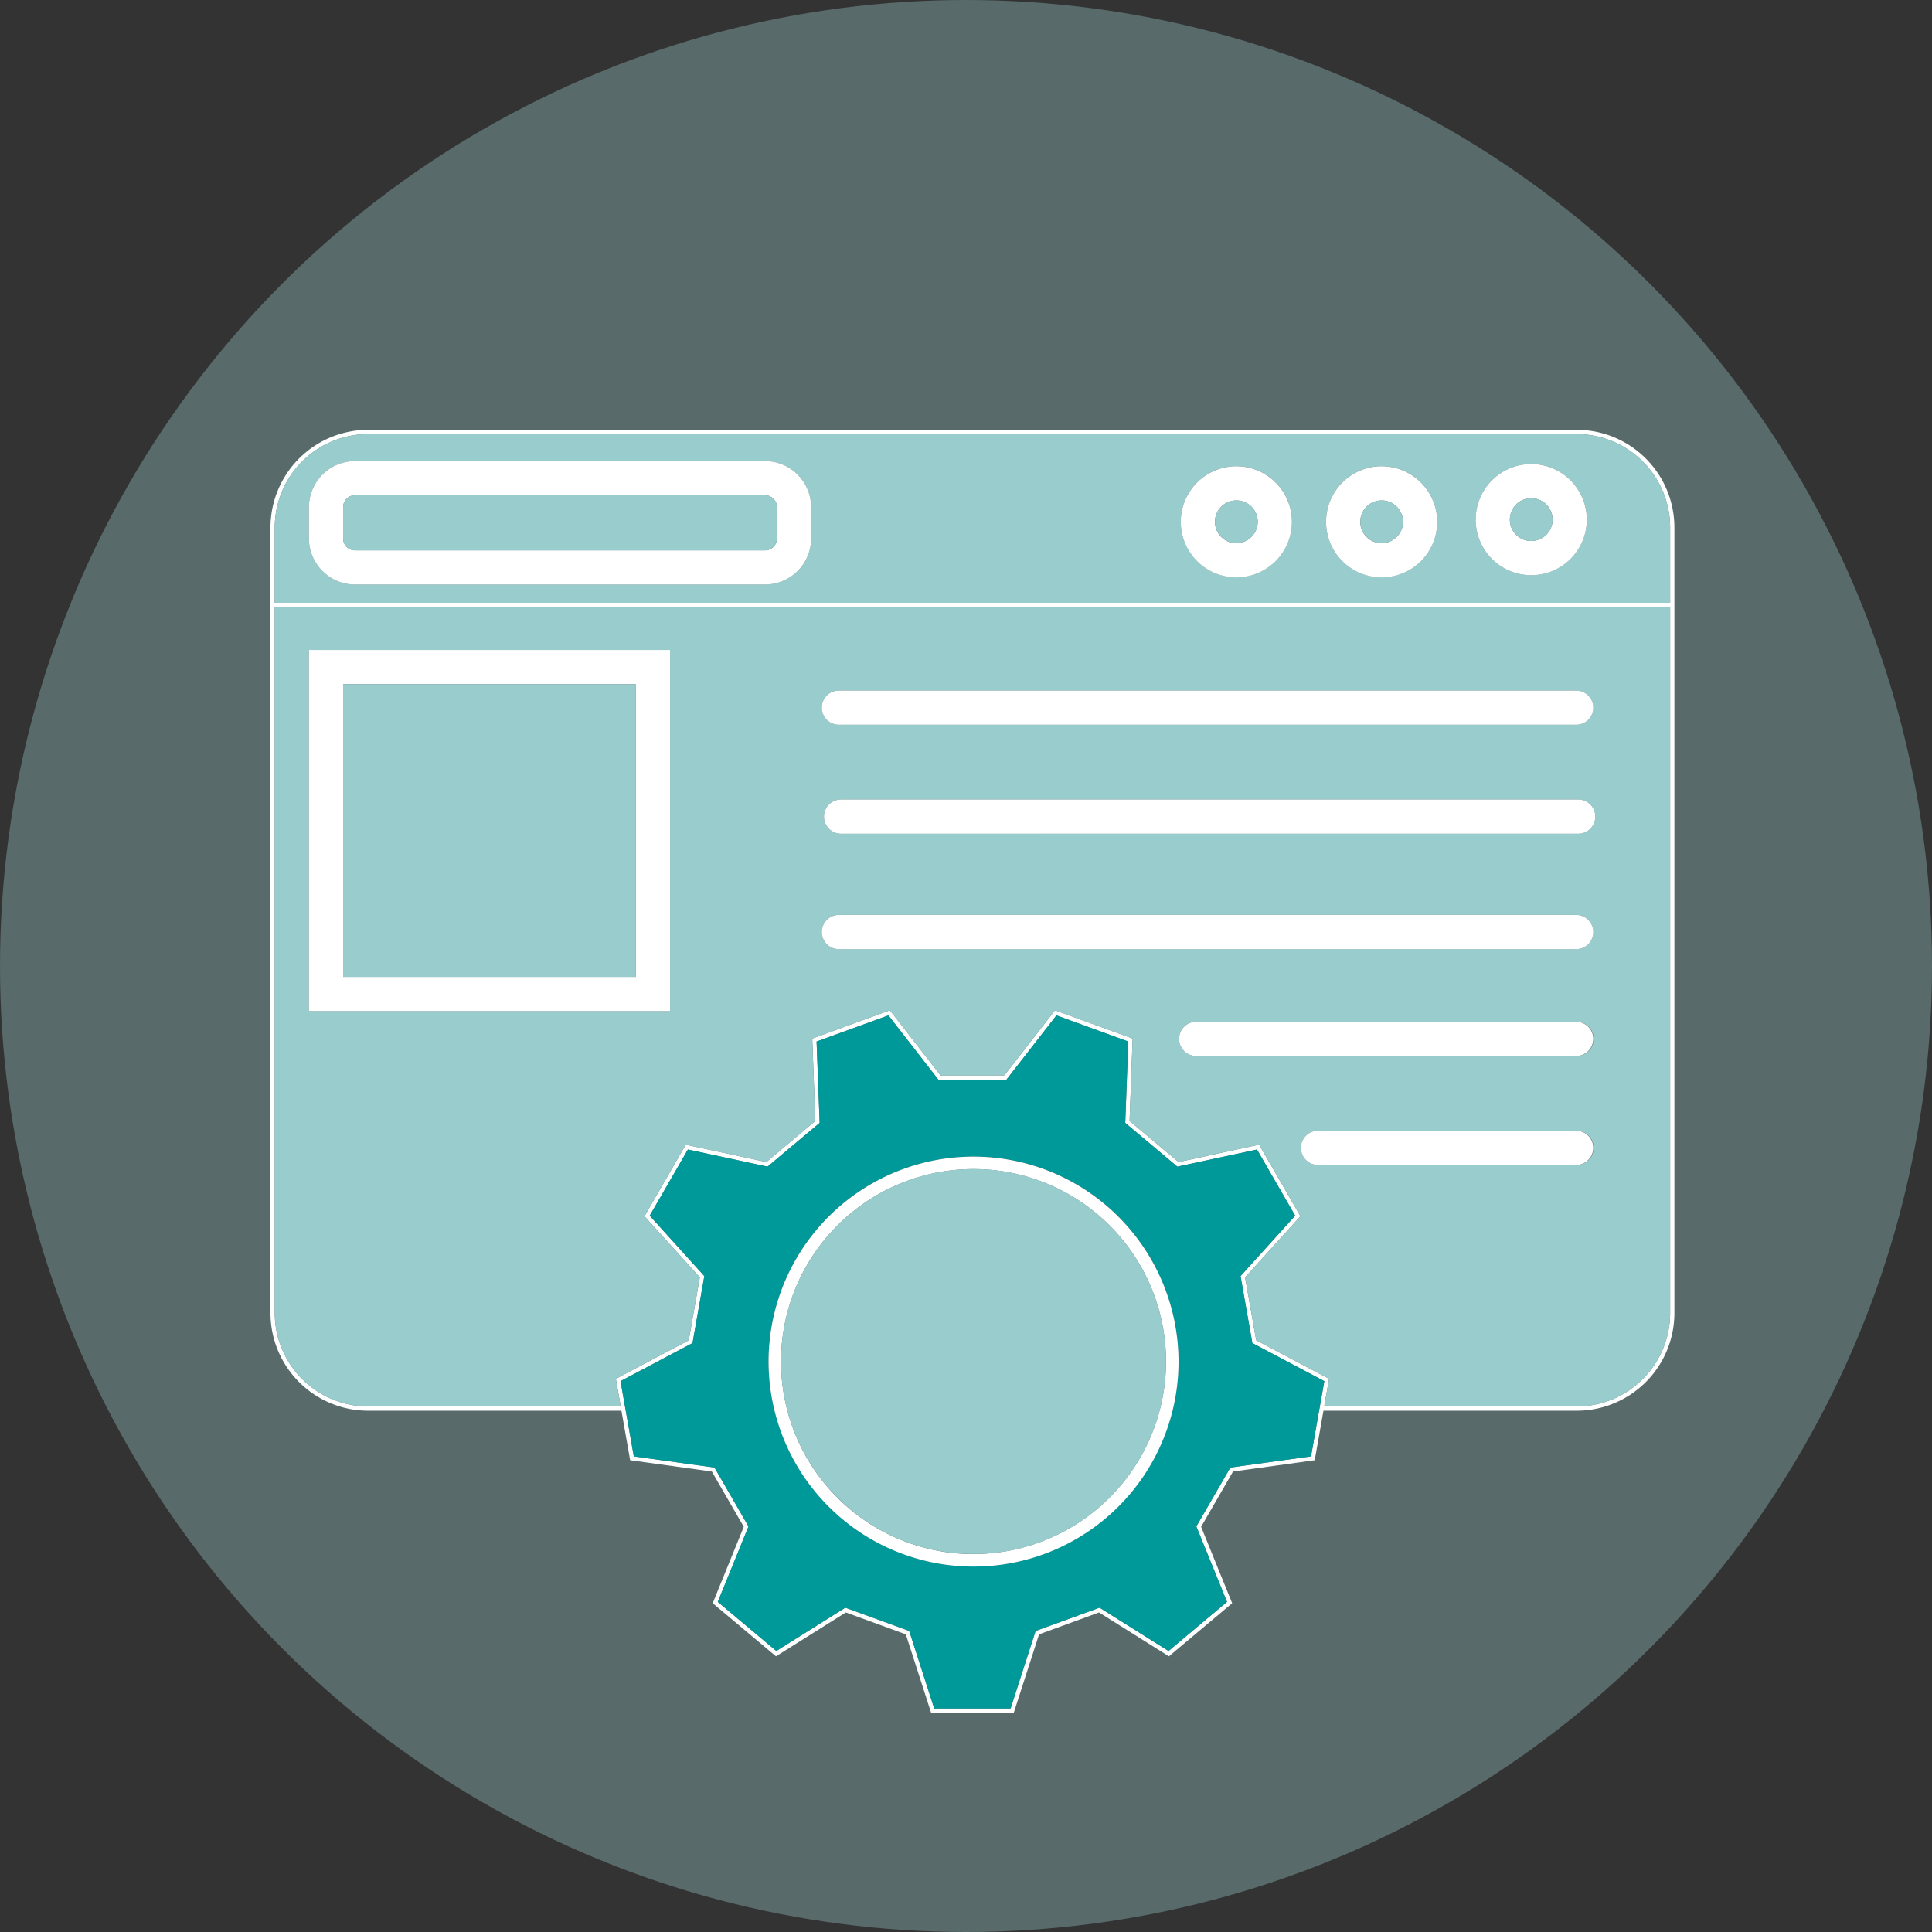
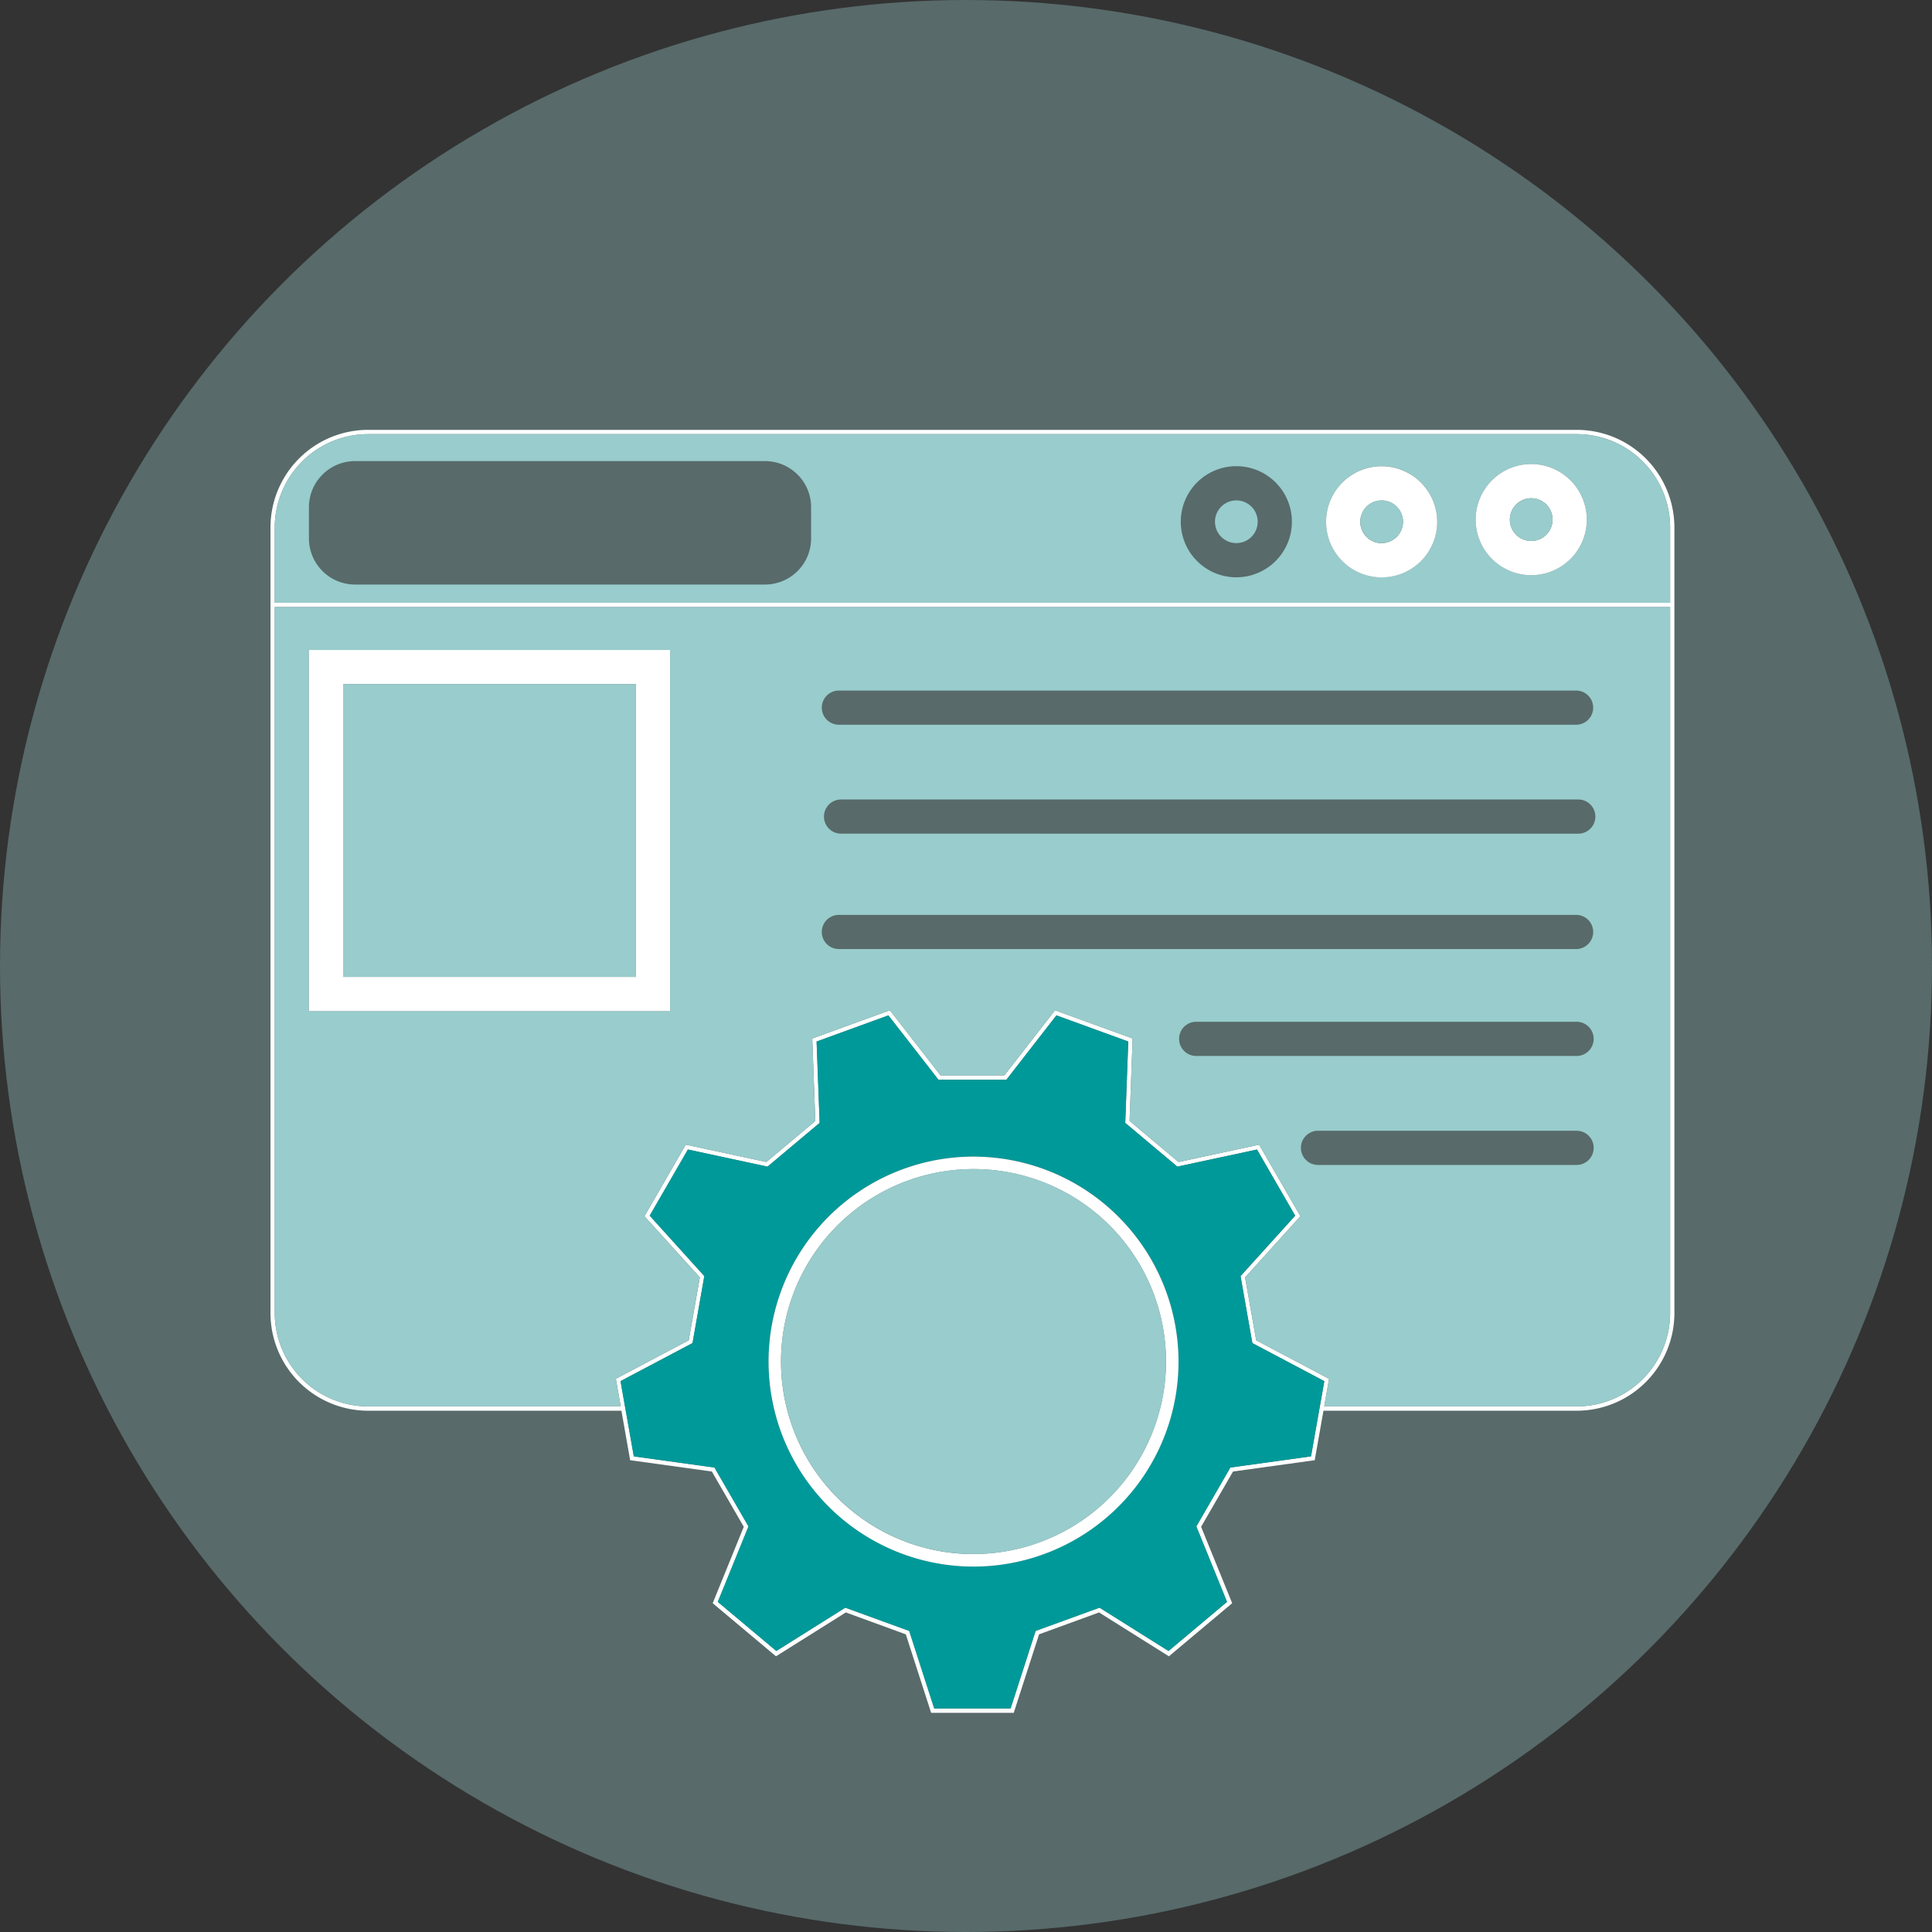
<svg xmlns="http://www.w3.org/2000/svg" width="150" height="150">
  <rect width="100%" height="100%" fill="#333333" stroke="none" />
  <defs>
    <style>.cls-3{fill:#9cc}.cls-2{fill:#fff}</style>
  </defs>
  <g id="Layer_2" data-name="Layer 2">
    <g id="Layer_1-2" data-name="Layer 1">
      <circle cx="75" cy="75" r="75" style="opacity:.36;fill:#9cc" />
      <path class="cls-2" d="M122.423 33.374H28.577A7.586 7.586 0 0 0 21 40.951v61a7.586 7.586 0 0 0 7.577 7.577h19.67l.678 3.842 6.343.878 2.478 4.292-2.412 5.933 4.913 4.122 5.423-3.406 4.657 1.7 1.966 6.094h6.414l1.966-6.094 4.657-1.7 5.423 3.406 4.913-4.122-2.412-5.933 2.478-4.292 6.343-.878.678-3.842h19.67a7.586 7.586 0 0 0 7.577-7.58v-61a7.586 7.586 0 0 0-7.577-7.574Zm-19.948 75.819-.06.332-.626 3.547-6.263.868-2.641 4.572 2.383 5.858-4.543 3.813-5.287-3.32-.07-.043-4.962 1.806-1.941 6.018h-5.93l-1.941-6.018-4.962-1.806-5.357 3.363-4.543-3.813 2.383-5.858-2.641-4.572-6.263-.868-.626-3.547-.06-.332-.345-1.961 5.59-2.956.917-5.2-4.242-4.691 2.966-5.136 6.182 1.329 4.046-3.395-.239-6.32 5.573-2.029 3.882 4.992h5.282l3.882-4.992 5.581 2.029-.235 6.319 4.046 3.395 6.182-1.329 2.966 5.136-4.242 4.691.917 5.2 5.59 2.956Zm27.193-7.245a7.253 7.253 0 0 1-7.245 7.245h-19.612l.377-2.142-5.659-2.993-.861-4.881 4.295-4.749-3.207-5.555-6.256 1.346-3.8-3.188.237-6.4-6.027-2.193-3.93 5.053h-4.959l-3.93-5.053-6.027 2.193.237 6.4-3.8 3.188-6.259-1.346-3.207 5.555 4.3 4.749-.861 4.881-5.659 2.993.377 2.142H28.577a7.253 7.253 0 0 1-7.245-7.245V47.131h108.336Zm0-55.149H21.332v-5.848a7.253 7.253 0 0 1 7.245-7.245h93.846a7.253 7.253 0 0 1 7.245 7.245Z" />
      <path class="cls-3" d="M122.423 33.706H28.577a7.253 7.253 0 0 0-7.245 7.245V46.8h108.336v-5.849a7.253 7.253 0 0 0-7.245-7.245Zm-59.449 8.1a3.58 3.58 0 0 1-3.574 3.577H27.562a3.581 3.581 0 0 1-3.576-3.577v-2.429a3.581 3.581 0 0 1 3.576-3.577H59.4a3.58 3.58 0 0 1 3.575 3.577Zm33.015 3.016a4.314 4.314 0 1 1 4.314-4.314 4.318 4.318 0 0 1-4.314 4.314Zm11.282 0a4.314 4.314 0 1 1 4.313-4.314 4.319 4.319 0 0 1-4.313 4.314Zm11.613-.166a4.314 4.314 0 1 1 4.314-4.314 4.318 4.318 0 0 1-4.314 4.314Z" />
      <path d="m97.23 104.276-.917-5.2 4.242-4.691-2.966-5.136-6.182 1.329-4.046-3.395.235-6.319-5.573-2.029-3.882 4.992h-5.282l-3.882-4.992-5.577 2.028.235 6.319-4.046 3.395-6.182-1.329-2.966 5.136 4.242 4.691-.917 5.2-5.59 2.956.345 1.961.06.332.626 3.547 6.263.868 2.641 4.572-2.383 5.858 4.543 3.813 5.357-3.363 4.962 1.806 1.941 6.018h5.93l1.941-6.018 4.962-1.806.07.043 5.287 3.32 4.543-3.813-2.383-5.858 2.641-4.572 6.263-.868.626-3.547.06-.332.345-1.961Zm-21.647 17.347A15.914 15.914 0 1 1 91.5 105.709a15.932 15.932 0 0 1-15.917 15.914Z" style="fill:#099" />
      <path class="cls-3" d="M21.332 47.131v54.817a7.253 7.253 0 0 0 7.245 7.245h19.612l-.377-2.142 5.659-2.993.861-4.881-4.3-4.749 3.207-5.555 6.261 1.346 3.8-3.188-.237-6.4 6.027-2.193 3.93 5.053h4.958l3.93-5.053 6.027 2.193-.237 6.4 3.8 3.188 6.259-1.346 3.207 5.555-4.295 4.749.861 4.881 5.659 2.993-.377 2.142h19.612a7.253 7.253 0 0 0 7.245-7.245V47.131ZM52.024 78.5H23.986V50.463h28.038Zm13.107-24.885h57.237a1.327 1.327 0 1 1 0 2.654H65.131a1.327 1.327 0 0 1 0-2.654Zm57.237 36.831h-20.074a1.328 1.328 0 0 1 0-2.655h20.074a1.328 1.328 0 1 1 0 2.655Zm0-8.461H92.837a1.328 1.328 0 0 1 0-2.655h29.531a1.328 1.328 0 1 1 0 2.655Zm0-8.3H65.131a1.327 1.327 0 0 1 0-2.654h57.237a1.327 1.327 0 1 1 0 2.654Zm.166-8.959H65.3a1.327 1.327 0 1 1 0-2.654h57.237a1.327 1.327 0 1 1 0 2.654Z" />
      <path class="cls-2" d="M23.986 50.463V78.5h28.038V50.463ZM49.37 75.846H26.641V53.117H49.37Z" />
      <path class="cls-3" d="M26.641 53.117H49.37v22.729H26.641z" />
-       <path class="cls-2" d="M123.7 54.942a1.327 1.327 0 0 1-1.328 1.327H65.131a1.327 1.327 0 0 1 0-2.654h57.237a1.327 1.327 0 0 1 1.332 1.327ZM123.861 63.4a1.326 1.326 0 0 1-1.327 1.327H65.3a1.327 1.327 0 1 1 0-2.654h57.237a1.326 1.326 0 0 1 1.324 1.327ZM123.7 72.362a1.327 1.327 0 0 1-1.328 1.327H65.131a1.327 1.327 0 0 1 0-2.654h57.237a1.327 1.327 0 0 1 1.332 1.327ZM123.7 80.657a1.327 1.327 0 0 1-1.328 1.328H92.837a1.328 1.328 0 0 1 0-2.655h29.531a1.327 1.327 0 0 1 1.332 1.327ZM123.7 89.119a1.327 1.327 0 0 1-1.328 1.327h-20.078a1.328 1.328 0 0 1 0-2.655h20.074a1.327 1.327 0 0 1 1.332 1.328ZM59.4 35.8H27.562a3.581 3.581 0 0 0-3.576 3.577v2.429a3.581 3.581 0 0 0 3.576 3.577H59.4a3.58 3.58 0 0 0 3.575-3.577v-2.429A3.58 3.58 0 0 0 59.4 35.8Zm.921 6.006a.922.922 0 0 1-.921.922H27.562a.922.922 0 0 1-.921-.922v-2.429a.922.922 0 0 1 .921-.923H59.4a.922.922 0 0 1 .921.923Z" />
-       <path class="cls-3" d="M27.563 38.454H59.4a.921.921 0 0 1 .921.921v2.432a.921.921 0 0 1-.921.921H27.563a.922.922 0 0 1-.922-.922v-2.429a.922.922 0 0 1 .922-.923Z" />
-       <path class="cls-2" d="M95.989 36.2a4.314 4.314 0 1 0 4.314 4.313 4.317 4.317 0 0 0-4.314-4.313Zm0 5.972a1.659 1.659 0 1 1 1.659-1.659 1.662 1.662 0 0 1-1.659 1.654Z" />
      <circle class="cls-3" cx="95.989" cy="40.508" r="1.659" />
      <path class="cls-2" d="M107.271 36.2a4.314 4.314 0 1 0 4.313 4.313 4.318 4.318 0 0 0-4.313-4.313Zm0 5.972a1.659 1.659 0 1 1 1.659-1.659 1.662 1.662 0 0 1-1.659 1.654Z" />
      <circle class="cls-3" cx="107.271" cy="40.508" r="1.659" />
      <path class="cls-2" d="M118.884 36.029a4.314 4.314 0 1 0 4.314 4.313 4.317 4.317 0 0 0-4.314-4.313Zm0 5.972a1.659 1.659 0 1 1 1.659-1.659A1.662 1.662 0 0 1 118.884 42Z" />
      <circle class="cls-3" cx="118.884" cy="40.342" r="1.659" />
      <path class="cls-2" d="M75.583 89.8A15.914 15.914 0 1 0 91.5 105.709 15.932 15.932 0 0 0 75.583 89.8Zm0 30.859a14.945 14.945 0 1 1 14.945-14.945 14.962 14.962 0 0 1-14.945 14.94Z" />
      <circle class="cls-3" cx="75.583" cy="105.709" r="14.945" />
    </g>
  </g>
</svg>